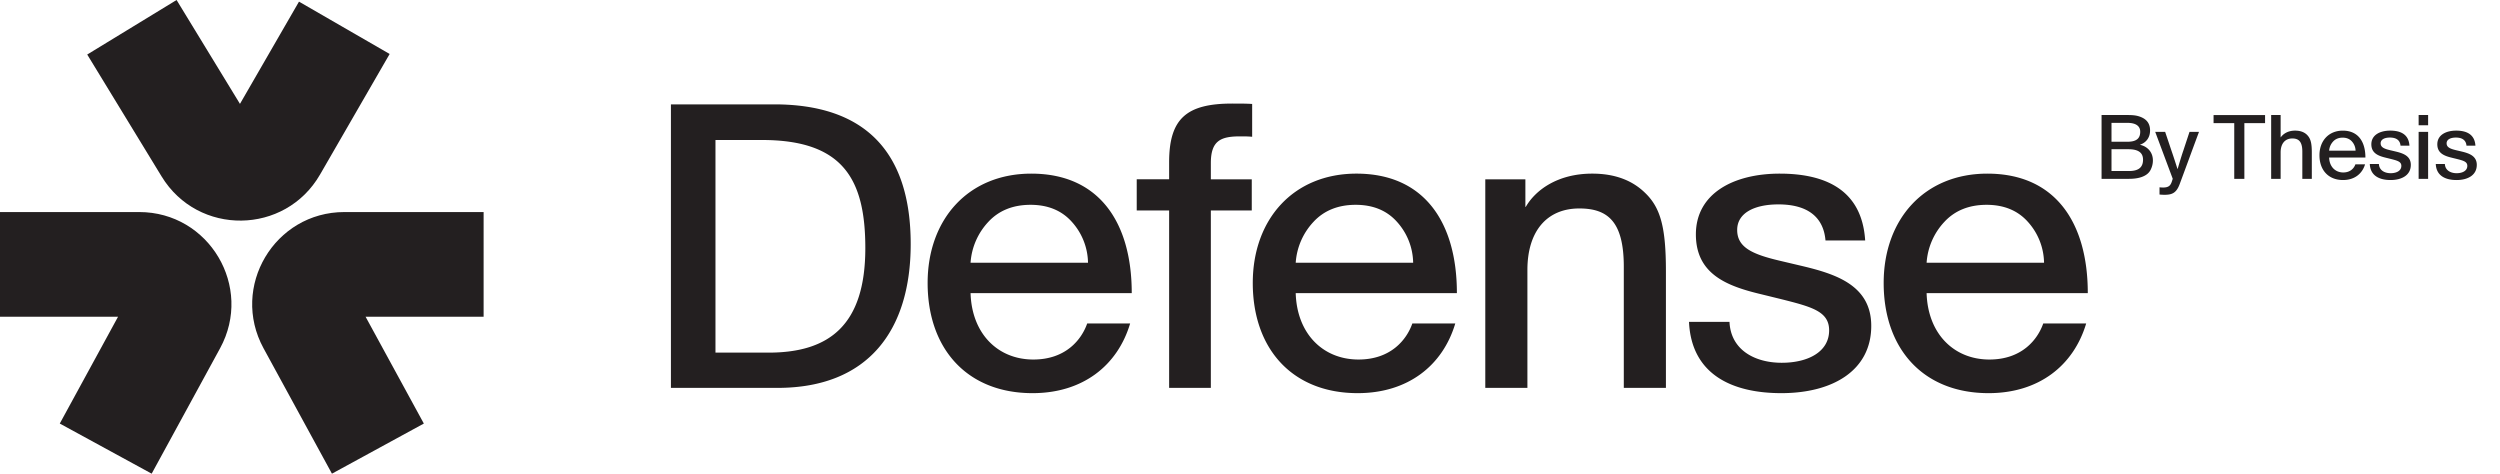
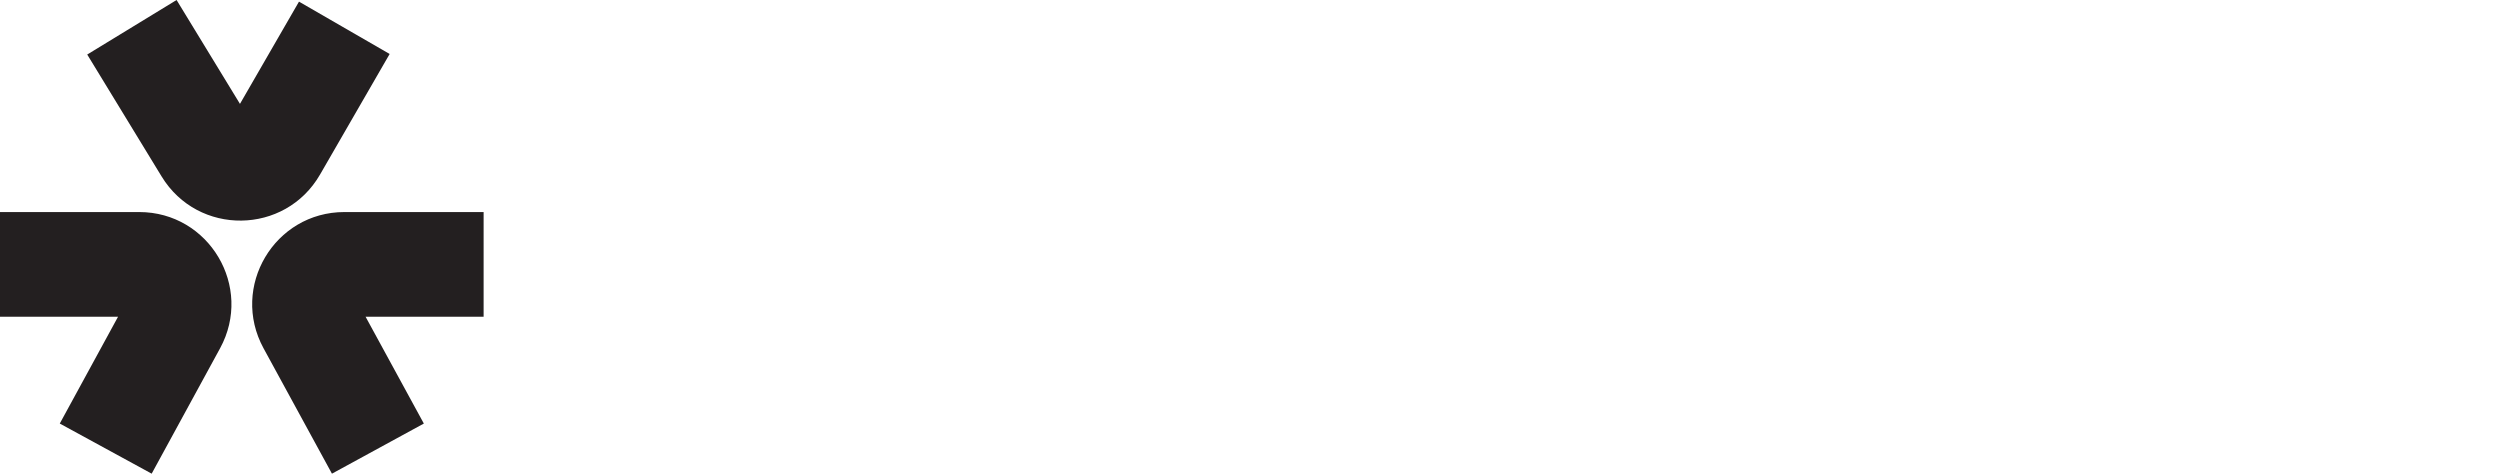
<svg xmlns="http://www.w3.org/2000/svg" width="190" height="36" fill="none">
-   <path fill="#231F20" d="M50.99 29.479V7.932h7.85c6.771 0 10.373 3.478 10.373 10.62 0 6.525-3.202 10.927-10.127 10.927zm3.386-18.838V26.8h4.032c4.618 0 7.357-2.093 7.357-7.942 0-5.202-1.662-8.218-7.849-8.218zm28.251 13.943h3.263c-.954 3.202-3.601 5.295-7.418 5.295-4.956 0-7.972-3.355-7.972-8.373 0-4.863 3.109-8.31 7.88-8.31 5.17 0 7.633 3.724 7.633 9.08h-12.25c.092 3.109 2.093 5.048 4.77 5.048 2.463 0 3.663-1.508 4.094-2.74m-4.309-9.018c-1.323 0-2.4.43-3.201 1.292a5.035 5.035 0 0 0-1.355 3.11h8.927a4.744 4.744 0 0 0-1.231-3.11c-.77-.861-1.816-1.292-3.14-1.292m8.073.43v-2.37h2.463v-1.292c0-3.325 1.323-4.463 4.802-4.463.584 0 1.046 0 1.508.03v2.494c-.339-.031-.523-.031-.924-.031-1.477 0-2.216.338-2.216 2.031v1.232h3.11v2.37h-3.11v13.482h-3.17V15.997zm20.947 8.588h3.263c-.954 3.202-3.601 5.295-7.418 5.295-4.956 0-7.972-3.355-7.972-8.373 0-4.863 3.109-8.31 7.88-8.31 5.171 0 7.633 3.724 7.633 9.08h-12.25c.092 3.109 2.093 5.048 4.771 5.048 2.462 0 3.662-1.508 4.093-2.74m-4.309-9.018c-1.323 0-2.401.43-3.201 1.292a5.034 5.034 0 0 0-1.354 3.11h8.926a4.748 4.748 0 0 0-1.231-3.11c-.77-.861-1.816-1.292-3.14-1.292m16.994.277c-2.432 0-3.94 1.693-3.94 4.678v8.958h-3.201V13.627h3.047v2.093h.031c.708-1.232 2.37-2.524 5.048-2.524 1.693 0 3.017.492 4.002 1.446 1.2 1.14 1.6 2.647 1.6 5.972v8.865h-3.201v-9.204c0-3.416-1.2-4.432-3.386-4.432m8.341 8.618h3.078c.092 2.124 1.908 3.11 3.97 3.11 2.001 0 3.602-.832 3.602-2.463 0-1.447-1.324-1.786-3.633-2.37l-1.508-.37c-2.585-.615-4.986-1.508-4.986-4.555 0-3.11 2.862-4.617 6.371-4.617 3.386 0 6.249 1.17 6.495 5.078h-3.016c-.154-1.847-1.447-2.74-3.571-2.74-1.878 0-3.14.678-3.14 1.94 0 1.324 1.139 1.847 3.232 2.34l1.693.4c2.586.615 5.264 1.477 5.264 4.555 0 3.386-2.924 5.11-6.834 5.11-3.693 0-6.833-1.386-7.017-5.418m26.922.123h3.263c-.954 3.202-3.601 5.295-7.418 5.295-4.956 0-7.972-3.355-7.972-8.373 0-4.863 3.109-8.31 7.88-8.31 5.171 0 7.633 3.724 7.633 9.08h-12.25c.092 3.109 2.093 5.048 4.771 5.048 2.462 0 3.663-1.508 4.093-2.74m-4.309-9.018c-1.323 0-2.401.43-3.201 1.292a5.034 5.034 0 0 0-1.354 3.11h8.926a4.748 4.748 0 0 0-1.231-3.11c-.77-.861-1.816-1.292-3.14-1.292M159.719 13.592v-4.85h1.968c.36 0 .63.021.887.104.491.16.831.465.831 1.067 0 .59-.346.943-.755 1.081v.014c.512.11.97.52.97 1.185 0 .256-.063.499-.18.727-.118.229-.333.409-.659.527-.249.09-.568.145-.99.145zm.755-4.254v1.434h1.22c.727 0 .963-.297.963-.762 0-.395-.284-.672-.97-.672zm0 2.003v1.655h1.344c.742 0 1.053-.304 1.053-.859 0-.498-.311-.796-1.108-.796zm3.323-1.317h.755l.492 1.462c.187.54.374 1.136.444 1.351h.014c.083-.277.263-.907.429-1.386l.471-1.427h.721c-.499 1.337-.977 2.654-1.476 3.99-.249.652-.568.79-1.143.79-.159 0-.319-.013-.381-.02v-.547c.076.007.187.014.277.014.471 0 .582-.194.686-.534l.041-.132zm8.348-.665h-1.573v4.233h-.769V9.36h-1.572v-.617h3.914zm2.07 1.164c-.575 0-.887.423-.887 1.053v2.016h-.72v-4.85h.72v1.705c.173-.243.513-.52 1.102-.52.409 0 .748.125.97.395.242.284.298.665.298 1.303v1.967h-.721v-2.071c0-.77-.284-.998-.762-.998m4.794 1.968h.735c-.215.72-.811 1.191-1.67 1.191-1.116 0-1.795-.755-1.795-1.884 0-1.095.7-1.87 1.774-1.87 1.164 0 1.718.837 1.718 2.043h-2.757c.021.7.471 1.136 1.074 1.136.554 0 .824-.34.921-.616m-.97-2.03c-.298 0-.54.097-.72.29-.18.195-.284.43-.305.7h2.009a1.07 1.07 0 0 0-.277-.7c-.173-.193-.409-.29-.707-.29m2.066 2.002h.692c.021.478.43.7.894.7.451 0 .811-.187.811-.555 0-.325-.298-.401-.818-.533l-.339-.083c-.582-.139-1.123-.34-1.123-1.026 0-.7.645-1.039 1.435-1.039.762 0 1.406.263 1.461 1.143h-.678c-.035-.415-.326-.616-.804-.616-.423 0-.707.152-.707.436 0 .298.256.416.728.527l.381.09c.582.138 1.184.332 1.184 1.025 0 .762-.658 1.15-1.538 1.15-.831 0-1.538-.311-1.579-1.219m3.711-2.945v-.776h.721v.776zm0 4.074v-3.568h.721v3.568zm1.303-1.129h.692c.021.478.43.7.894.7.45 0 .811-.187.811-.555 0-.325-.298-.401-.818-.533l-.339-.083c-.582-.139-1.123-.34-1.123-1.026 0-.7.645-1.039 1.434-1.039.763 0 1.407.263 1.462 1.143h-.679c-.034-.415-.325-.616-.803-.616-.423 0-.707.152-.707.436 0 .298.256.416.727.527l.382.09c.582.138 1.184.332 1.184 1.025 0 .762-.658 1.15-1.538 1.15-.831 0-1.538-.311-1.579-1.219" />
  <path fill="#231F20" fill-rule="evenodd" d="m24.323 13.266 5.29-9.163-6.89-3.978-4.486 7.77L13.42 0 6.629 4.144l5.654 9.268c2.768 4.536 9.383 4.456 12.04-.147M0 16.116h10.58c5.314 0 8.69 5.688 6.146 10.353l-5.199 9.53-6.984-3.809 4.429-8.119H0zm36.755 0h-10.58c-5.314 0-8.69 5.688-6.146 10.353l5.199 9.53 6.984-3.809-4.429-8.119h8.972z" clip-rule="evenodd" />
</svg>